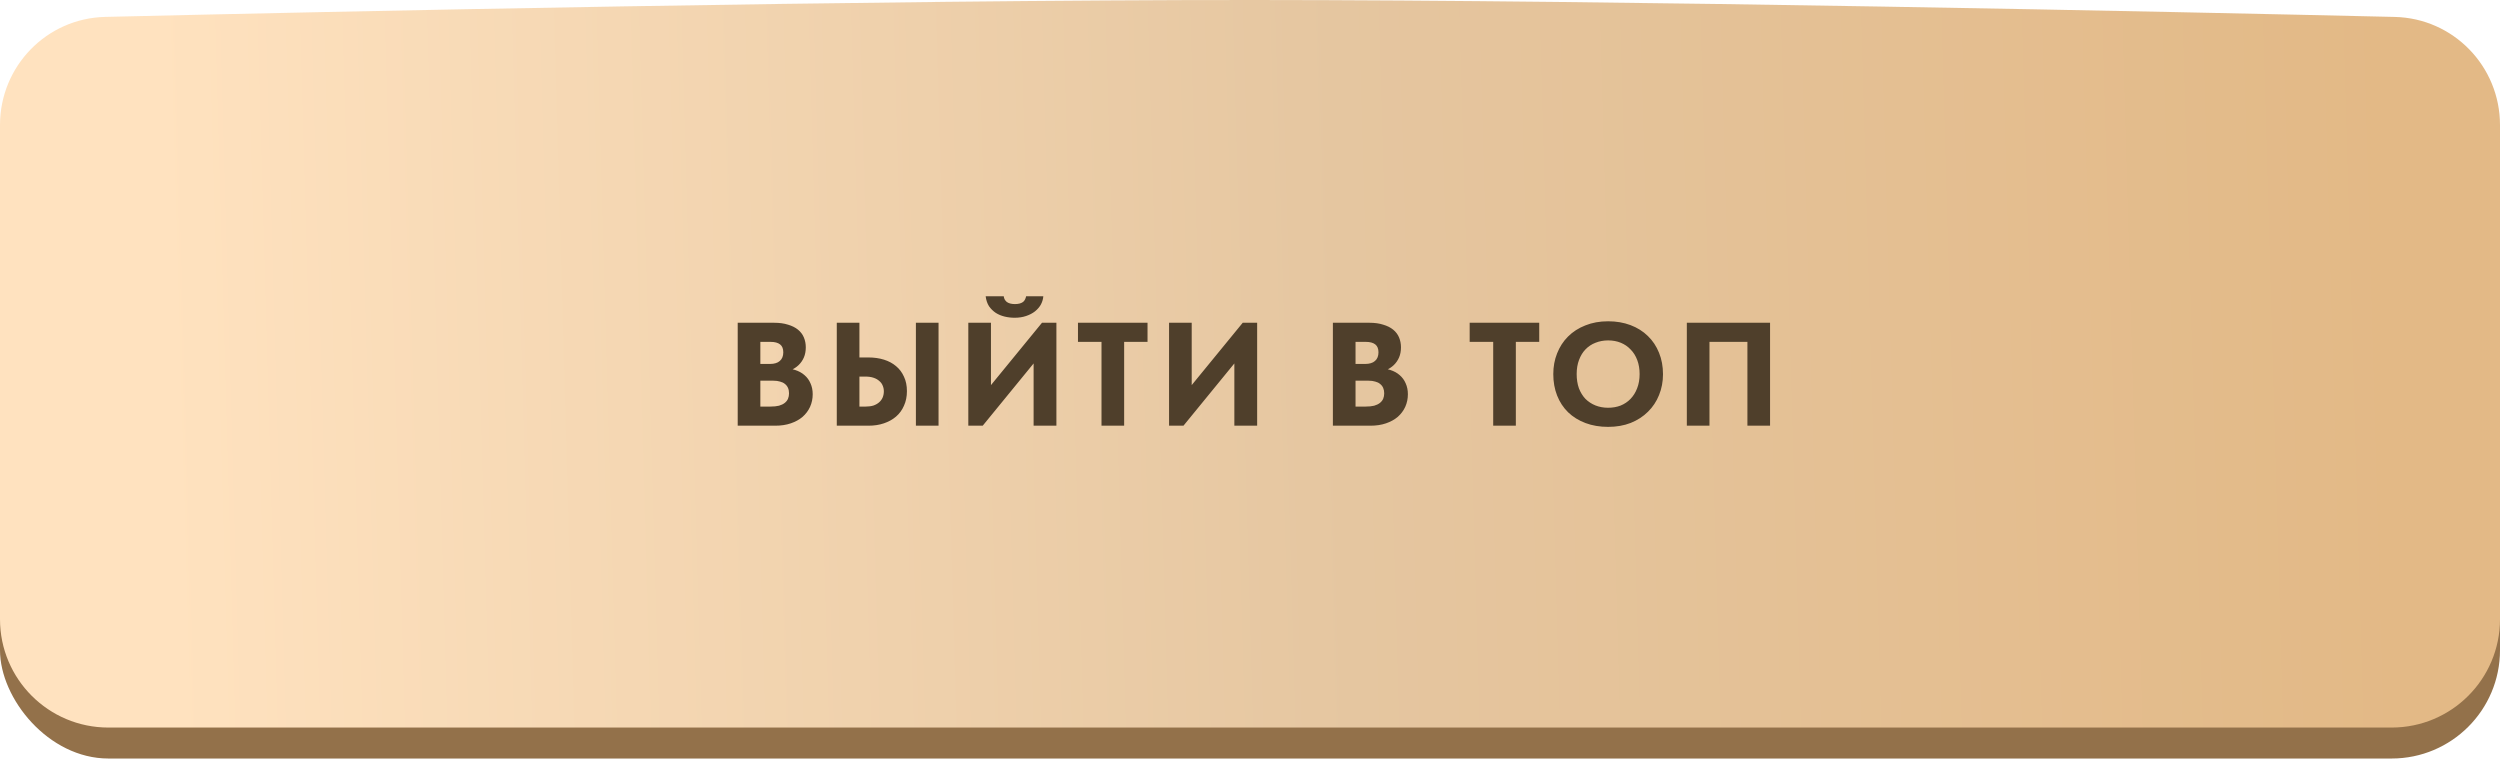
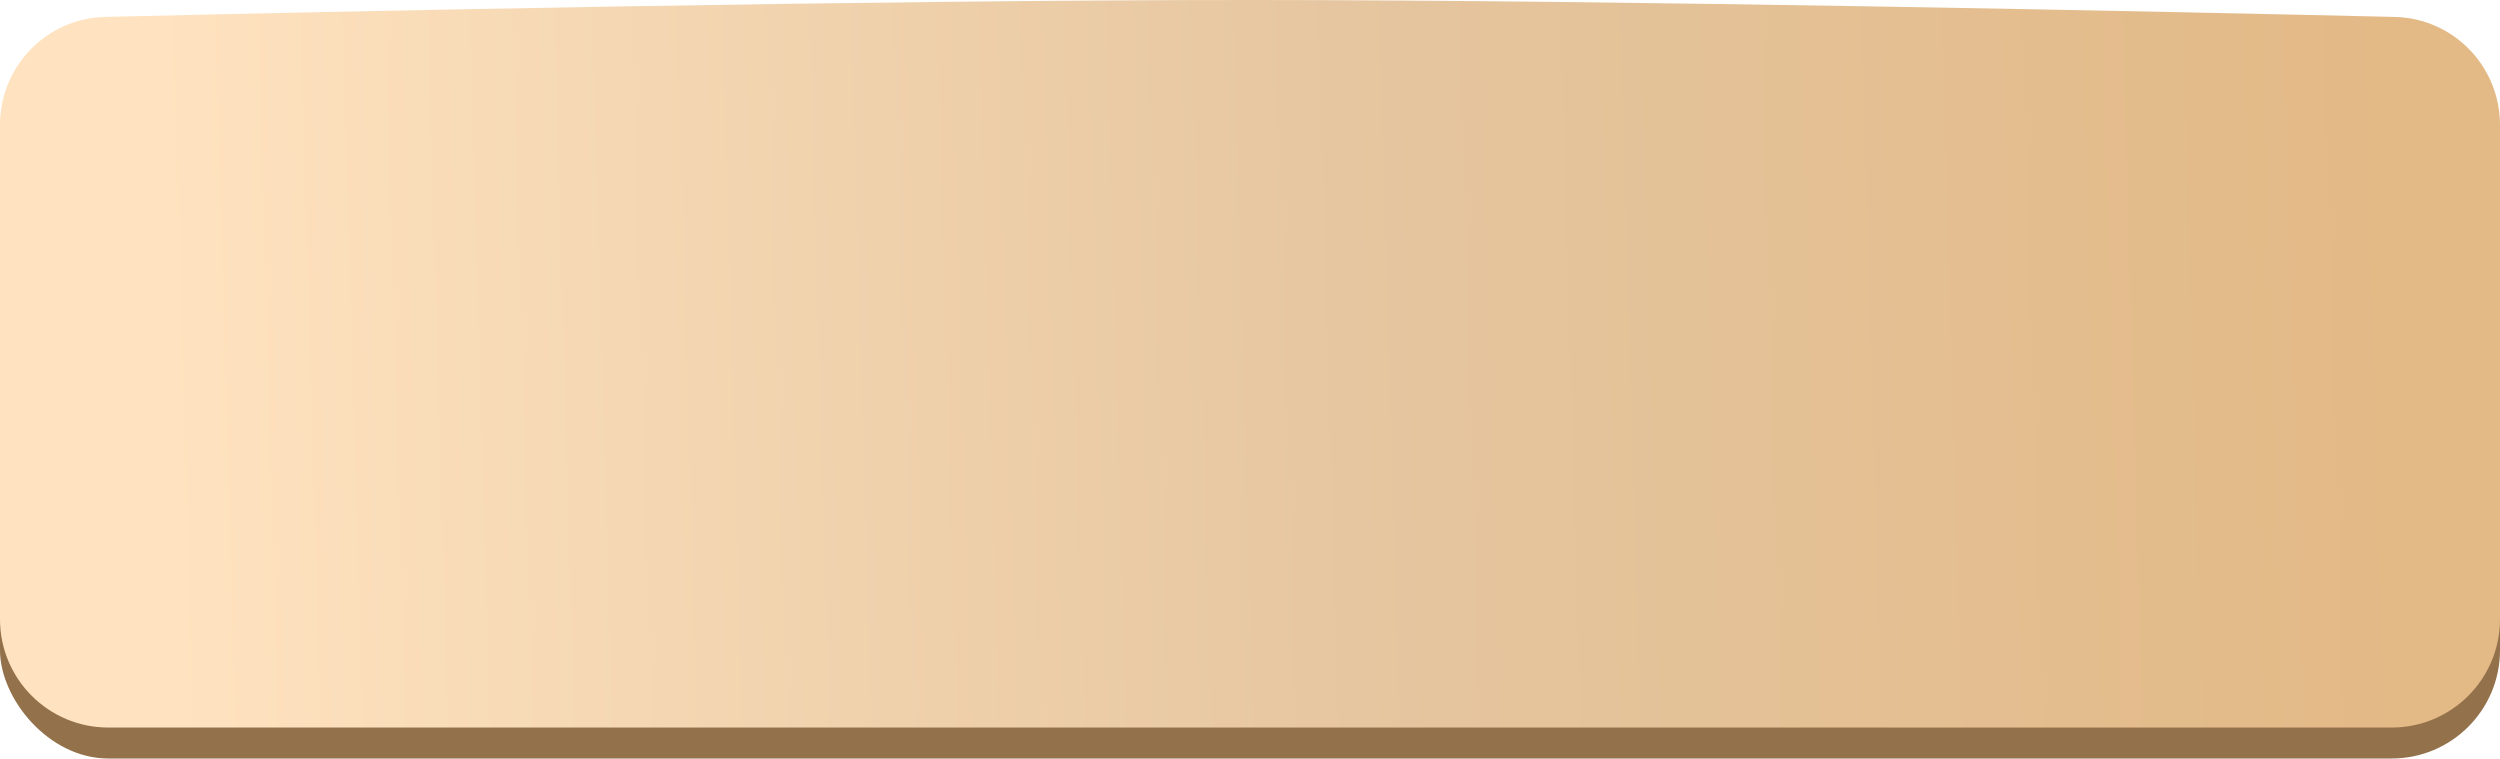
<svg xmlns="http://www.w3.org/2000/svg" width="323" height="98" viewBox="0 0 323 98" fill="none">
  <rect y="7" width="323" height="91" rx="14" fill="#93714A" />
  <path d="M0 16.158C0 8.566 6.014 2.361 13.604 2.183C42.816 1.496 112.873 -0.017 161.954 0C210.465 0.017 280.238 1.51 309.392 2.187C316.984 2.363 323 8.569 323 16.163V80C323 87.732 316.732 94 309 94H14C6.268 94 0 87.732 0 80V16.158Z" fill="url(#paint0_linear_177_23)" />
-   <path d="M95.311 55V41.7H100.004C100.701 41.7 101.303 41.782 101.809 41.947C102.329 42.099 102.759 42.314 103.101 42.593C103.443 42.872 103.697 43.207 103.861 43.6C104.026 43.993 104.108 44.417 104.108 44.873C104.108 45.367 104.026 45.804 103.861 46.184C103.697 46.564 103.469 46.893 103.177 47.172C102.899 47.438 102.569 47.653 102.189 47.818C101.809 47.97 101.41 48.065 100.992 48.103L101.125 47.571C101.721 47.571 102.253 47.647 102.721 47.799C103.203 47.951 103.608 48.173 103.937 48.464C104.279 48.755 104.539 49.11 104.716 49.528C104.906 49.946 105.001 50.415 105.001 50.934C105.001 51.517 104.887 52.061 104.659 52.568C104.431 53.062 104.108 53.493 103.69 53.86C103.272 54.215 102.766 54.493 102.17 54.696C101.575 54.899 100.91 55 100.175 55H95.311ZM98.237 54.107L97.135 52.53H99.529C99.973 52.53 100.346 52.492 100.65 52.416C100.954 52.327 101.201 52.207 101.391 52.055C101.581 51.903 101.721 51.726 101.809 51.523C101.898 51.308 101.942 51.073 101.942 50.82C101.942 50.554 101.898 50.32 101.809 50.117C101.721 49.914 101.588 49.743 101.41 49.604C101.246 49.465 101.037 49.363 100.783 49.3C100.543 49.224 100.258 49.186 99.928 49.186H97.211V47.02H99.51C99.776 47.02 100.011 46.988 100.213 46.925C100.429 46.862 100.606 46.767 100.745 46.64C100.897 46.513 101.011 46.355 101.087 46.165C101.163 45.975 101.201 45.76 101.201 45.519C101.201 45.05 101.062 44.708 100.783 44.493C100.505 44.278 100.099 44.17 99.567 44.17H97.135L98.237 42.783V54.107ZM108.112 55V41.7H111.038V46.184H112.216C112.938 46.184 113.603 46.279 114.211 46.469C114.819 46.659 115.338 46.938 115.769 47.305C116.212 47.672 116.554 48.128 116.795 48.673C117.048 49.205 117.175 49.826 117.175 50.535C117.175 51.232 117.048 51.859 116.795 52.416C116.554 52.973 116.212 53.442 115.769 53.822C115.326 54.202 114.8 54.493 114.192 54.696C113.597 54.899 112.938 55 112.216 55H108.112ZM111.836 52.53C112.216 52.53 112.552 52.486 112.843 52.397C113.134 52.296 113.381 52.156 113.584 51.979C113.787 51.802 113.939 51.593 114.04 51.352C114.141 51.111 114.192 50.845 114.192 50.554C114.192 50.288 114.141 50.041 114.04 49.813C113.951 49.585 113.806 49.389 113.603 49.224C113.413 49.047 113.166 48.907 112.862 48.806C112.571 48.705 112.216 48.654 111.798 48.654H111.038V52.53H111.836ZM118.334 55V41.7H121.26V55H118.334ZM125.106 55V41.7H128.032V50.801L127.519 50.383L134.625 41.7H136.487V55H133.542V44.968L134.701 45.538L126.968 55H125.106ZM131.091 41.054C130.648 41.054 130.217 41.003 129.799 40.902C129.381 40.801 129.001 40.642 128.659 40.427C128.317 40.199 128.026 39.914 127.785 39.572C127.557 39.217 127.411 38.787 127.348 38.28H129.685C129.698 38.419 129.736 38.552 129.799 38.679C129.862 38.793 129.951 38.901 130.065 39.002C130.179 39.091 130.325 39.16 130.502 39.211C130.679 39.262 130.888 39.287 131.129 39.287C131.37 39.287 131.579 39.262 131.756 39.211C131.933 39.16 132.079 39.091 132.193 39.002C132.307 38.901 132.389 38.793 132.44 38.679C132.503 38.552 132.548 38.419 132.573 38.28H134.796C134.771 38.635 134.669 38.983 134.492 39.325C134.315 39.654 134.061 39.952 133.732 40.218C133.415 40.471 133.029 40.674 132.573 40.826C132.13 40.978 131.636 41.054 131.091 41.054ZM142.314 55V44.17H139.274V41.7H148.261V44.17H145.24V55H142.314ZM151.042 55V41.7H153.968V50.801L153.455 50.383L160.561 41.7H162.423V55H159.478V44.968L160.637 45.538L152.904 55H151.042ZM172.209 55V41.7H176.902C177.598 41.7 178.2 41.782 178.707 41.947C179.226 42.099 179.657 42.314 179.999 42.593C180.341 42.872 180.594 43.207 180.759 43.6C180.923 43.993 181.006 44.417 181.006 44.873C181.006 45.367 180.923 45.804 180.759 46.184C180.594 46.564 180.366 46.893 180.075 47.172C179.796 47.438 179.467 47.653 179.087 47.818C178.707 47.97 178.308 48.065 177.89 48.103L178.023 47.571C178.618 47.571 179.15 47.647 179.619 47.799C180.1 47.951 180.505 48.173 180.835 48.464C181.177 48.755 181.436 49.11 181.614 49.528C181.804 49.946 181.899 50.415 181.899 50.934C181.899 51.517 181.785 52.061 181.557 52.568C181.329 53.062 181.006 53.493 180.588 53.86C180.17 54.215 179.663 54.493 179.068 54.696C178.472 54.899 177.807 55 177.073 55H172.209ZM175.135 54.107L174.033 52.53H176.427C176.87 52.53 177.244 52.492 177.548 52.416C177.852 52.327 178.099 52.207 178.289 52.055C178.479 51.903 178.618 51.726 178.707 51.523C178.795 51.308 178.84 51.073 178.84 50.82C178.84 50.554 178.795 50.32 178.707 50.117C178.618 49.914 178.485 49.743 178.308 49.604C178.143 49.465 177.934 49.363 177.681 49.3C177.44 49.224 177.155 49.186 176.826 49.186H174.109V47.02H176.408C176.674 47.02 176.908 46.988 177.111 46.925C177.326 46.862 177.503 46.767 177.643 46.64C177.795 46.513 177.909 46.355 177.985 46.165C178.061 45.975 178.099 45.76 178.099 45.519C178.099 45.05 177.959 44.708 177.681 44.493C177.402 44.278 176.997 44.17 176.465 44.17H174.033L175.135 42.783V54.107ZM192.921 55V44.17H189.881V41.7H198.868V44.17H195.847V55H192.921ZM207.772 52.682C208.354 52.682 208.893 52.587 209.387 52.397C209.881 52.194 210.305 51.909 210.66 51.542C211.027 51.162 211.312 50.706 211.515 50.174C211.73 49.629 211.838 49.015 211.838 48.331C211.838 47.66 211.736 47.058 211.534 46.526C211.331 45.981 211.046 45.525 210.679 45.158C210.324 44.778 209.9 44.487 209.406 44.284C208.912 44.081 208.367 43.98 207.772 43.98C207.189 43.98 206.644 44.081 206.138 44.284C205.644 44.474 205.213 44.759 204.846 45.139C204.491 45.506 204.212 45.962 204.01 46.507C203.807 47.039 203.706 47.647 203.706 48.331C203.706 49.002 203.801 49.61 203.991 50.155C204.193 50.687 204.472 51.143 204.827 51.523C205.194 51.89 205.625 52.175 206.119 52.378C206.625 52.581 207.176 52.682 207.772 52.682ZM207.772 55.152C206.695 55.152 205.72 54.987 204.846 54.658C203.972 54.329 203.224 53.866 202.604 53.271C201.983 52.663 201.508 51.941 201.179 51.105C200.849 50.269 200.685 49.344 200.685 48.331C200.685 47.368 200.849 46.475 201.179 45.652C201.508 44.816 201.977 44.094 202.585 43.486C203.205 42.865 203.953 42.384 204.827 42.042C205.701 41.687 206.682 41.51 207.772 41.51C208.823 41.51 209.786 41.675 210.66 42.004C211.534 42.333 212.281 42.802 212.902 43.41C213.522 44.005 214.004 44.727 214.346 45.576C214.688 46.412 214.859 47.337 214.859 48.35C214.859 49.313 214.688 50.212 214.346 51.048C214.016 51.871 213.541 52.587 212.921 53.195C212.313 53.803 211.572 54.284 210.698 54.639C209.824 54.981 208.848 55.152 207.772 55.152ZM217.938 55V41.7H228.692V55H225.766V42.935L227.324 44.17H219.686L220.864 42.84V55H217.938Z" fill="#4F3F2B" />
  <defs>
    <linearGradient id="paint0_linear_177_23" x1="20.868" y1="47.251" x2="308.99" y2="39.062" gradientUnits="userSpaceOnUse">
      <stop stop-color="#FFE2BF" />
      <stop offset="0.532" stop-color="#E5C6A0" />
      <stop offset="1" stop-color="#E3B986" />
    </linearGradient>
  </defs>
</svg>